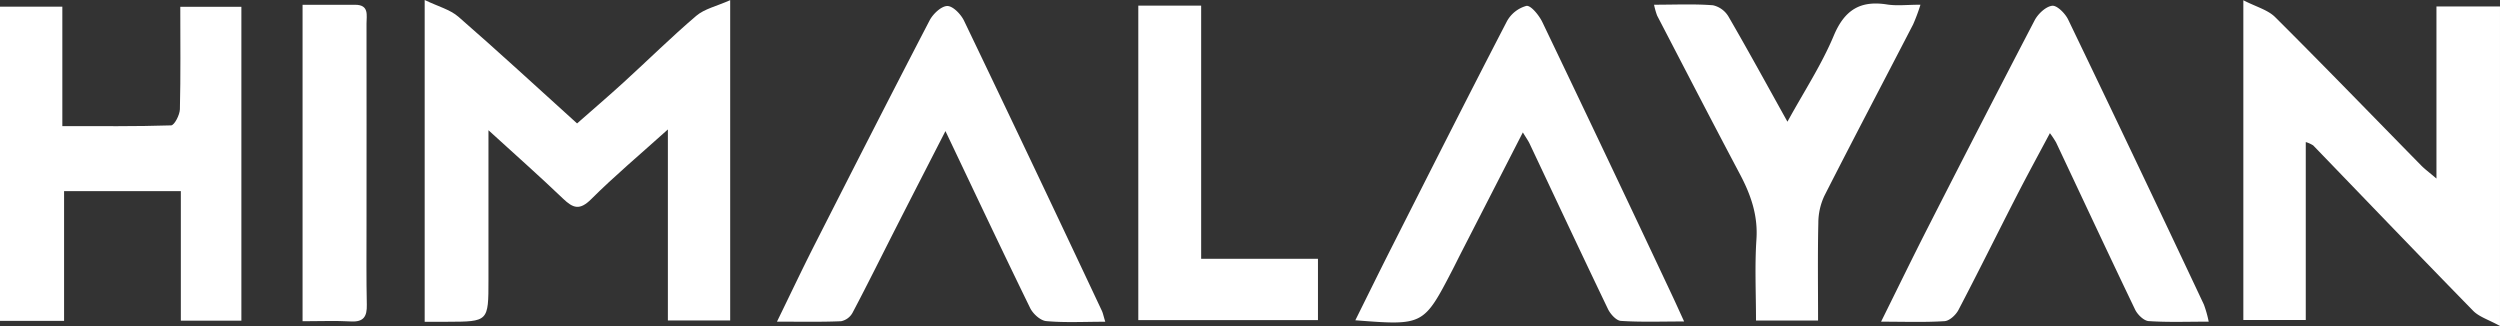
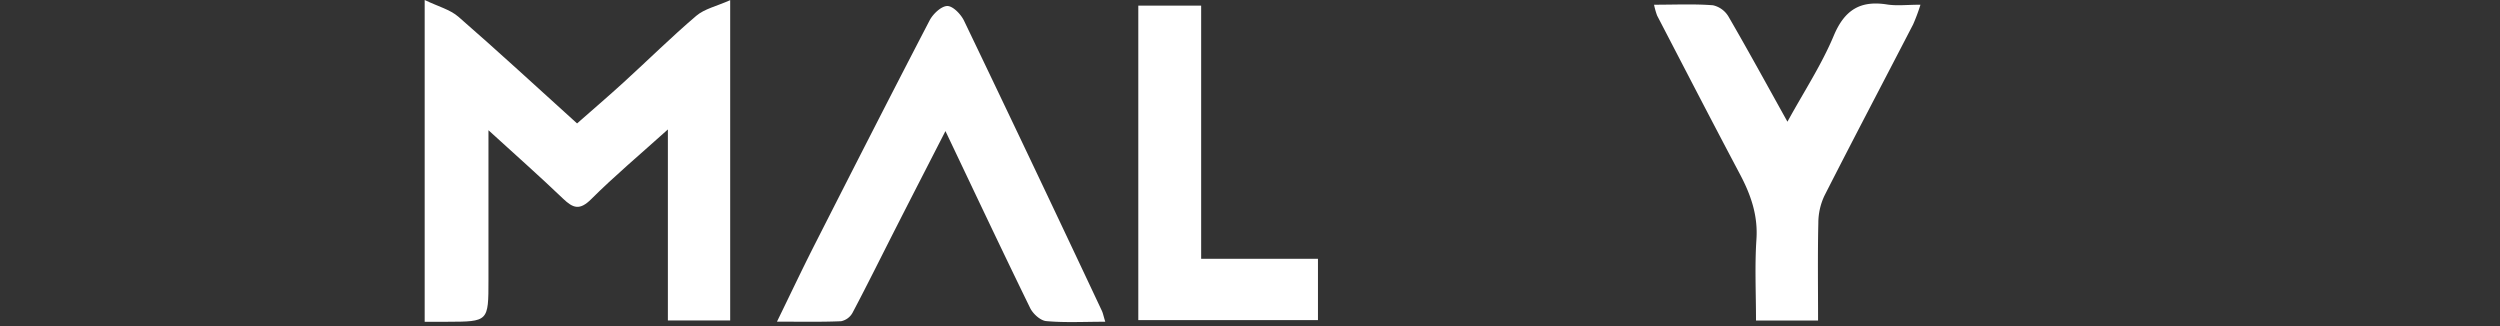
<svg xmlns="http://www.w3.org/2000/svg" width="554" height="72.235" viewBox="0 0 554 72.235">
  <rect x="0" y="0" width="554" height="72.235" fill="#333333" stroke="none" />
  <defs>
    <clipPath id="clip-path">
      <rect id="Rectángulo_85" data-name="Rectángulo 85" width="554" height="72.235" fill="none" />
    </clipPath>
  </defs>
  <g id="Grupo_123" data-name="Grupo 123" clip-path="url(#clip-path)">
    <g id="Grupo_132" data-name="Grupo 132">
      <path id="Trazado_263" data-name="Trazado 263" d="M154.2,71.022H140.393V28.685c-6.176,5.563-11.814,10.285-17,15.457-2.539,2.525-4,2.014-6.231-.121-5.125-4.911-10.446-9.611-16.527-15.161V62.05c0,9.227,0,9.227-9.119,9.255H86.5V0c2.956,1.429,5.63,2.108,7.482,3.719,8.769,7.63,17.316,15.524,26.288,23.633,3.448-3.038,6.911-5.994,10.27-9.058,5.4-4.917,10.588-10.056,16.138-14.784,1.832-1.562,4.513-2.128,7.523-3.475Z" transform="translate(7.609)" fill="#fff" />
-       <path id="Trazado_264" data-name="Trazado 264" d="M499.721,39.564V1.431H513.8v70.8c-2.525-1.394-4.613-2.007-5.947-3.361C495.97,56.719,484.218,44.447,472.41,32.222a6.723,6.723,0,0,0-1.649-.747V70.91H456.927V.05c2.828,1.461,5.415,2.122,7.045,3.737,10.891,10.844,21.572,21.889,32.335,32.847.8.823,1.745,1.509,3.415,2.93" transform="translate(40.197 0.004)" fill="#fff" />
-       <path id="Trazado_265" data-name="Trazado 265" d="M14.2,70.977H0V1.357H13.814V27.825c8.385,0,16.251.095,24.112-.161.714-.027,1.906-2.311,1.94-3.57.182-7.456.087-14.918.087-22.71H53.49V70.944H40.074V42.239H14.2Z" transform="translate(0 0.12)" fill="#fff" />
-       <path id="Trazado_266" data-name="Trazado 266" d="M455.739,71.174c-4.694,0-9.012.169-13.3-.121-1.07-.074-2.464-1.429-3-2.539C433.526,56.2,427.754,43.83,421.928,31.477a20.817,20.817,0,0,0-1.373-2.074c-2.647,4.97-5.146,9.543-7.517,14.177-4.27,8.331-8.412,16.723-12.756,25.014-.572,1.1-1.98,2.4-3.071,2.472-4.425.283-8.877.114-14.07.114,3.738-7.53,7.086-14.433,10.574-21.256Q405.344,27.1,417.174,4.389c.754-1.427,2.465-3.044,3.886-3.212,1.071-.122,2.882,1.7,3.536,3.051q15.174,31.51,30.073,63.142a24.521,24.521,0,0,1,1.07,3.8" transform="translate(33.706 0.103)" fill="#fff" />
-       <path id="Trazado_267" data-name="Trazado 267" d="M348.914,71.134c-5.12,0-9.578.169-14.009-.128-1.025-.06-2.332-1.514-2.87-2.639-5.852-12.178-11.584-24.415-17.355-36.632-.31-.654-.741-1.247-1.5-2.5-4.721,9.208-9.221,17.983-13.718,26.752-.606,1.185-1.192,2.384-1.806,3.576-6.471,12.48-6.478,12.48-21.6,11.308,2.795-5.611,5.414-10.965,8.109-16.279C292.6,37.93,301.014,21.26,309.614,4.678A7.058,7.058,0,0,1,313.972,1.2c.983-.156,2.809,2.094,3.536,3.61q14.415,30.066,28.611,60.239c.867,1.832,1.691,3.684,2.8,6.088" transform="translate(24.284 0.104)" fill="#fff" />
      <path id="Trazado_268" data-name="Trazado 268" d="M231.01,71.19c-4.749,0-8.944.236-13.086-.141-1.294-.114-2.944-1.616-3.571-2.909-6.236-12.756-12.291-25.606-18.763-39.2-3.819,7.449-7.361,14.331-10.871,21.229-3.232,6.337-6.378,12.715-9.7,19a3.759,3.759,0,0,1-2.546,1.906c-4.438.195-8.883.095-14.218.095,2.964-6.069,5.529-11.5,8.25-16.865,8.473-16.663,16.952-33.319,25.58-49.9.747-1.429,2.572-3.158,3.912-3.18,1.253-.012,3.025,1.832,3.718,3.275q15.4,32.076,30.545,64.285c.235.506.336,1.085.747,2.411" transform="translate(13.922 0.107)" fill="#fff" />
      <path id="Trazado_269" data-name="Trazado 269" d="M336.9.983c4.714,0,8.9-.2,13.046.121a5.352,5.352,0,0,1,3.462,2.526c4.317,7.435,8.438,14.992,13.052,23.277,3.671-6.689,7.564-12.616,10.257-19.047,2.4-5.725,5.873-7.867,11.82-6.931,2.169.344,4.445.054,7.4.054a40.669,40.669,0,0,1-1.63,4.371c-6.546,12.662-13.2,25.269-19.661,37.979a14.19,14.19,0,0,0-1.34,5.981c-.161,7.133-.06,14.272-.06,21.66H359.494c0-6.115-.3-12.069.094-17.983.358-5.314-1.232-9.867-3.629-14.4C349.762,26.9,343.687,15.14,337.585,3.4A15.839,15.839,0,0,1,336.9.983" transform="translate(29.637 0.063)" fill="#fff" />
      <path id="Trazado_270" data-name="Trazado 270" d="M231.852,1.146H245.78v56.1h25.883V70.835H231.852Z" transform="translate(20.396 0.101)" fill="#fff" />
-       <path id="Trazado_271" data-name="Trazado 271" d="M61.628,71.1V.982c3.994,0,7.819.013,11.645-.008,3.166-.007,2.52,2.358,2.526,4.169.026,14.939,0,29.877,0,44.816,0,5.826-.061,11.651.066,17.478.061,2.6-.68,3.872-3.541,3.71-3.4-.195-6.817-.047-10.7-.047" transform="translate(5.421 0.085)" fill="#fff" />
    </g>
  </g>
</svg>